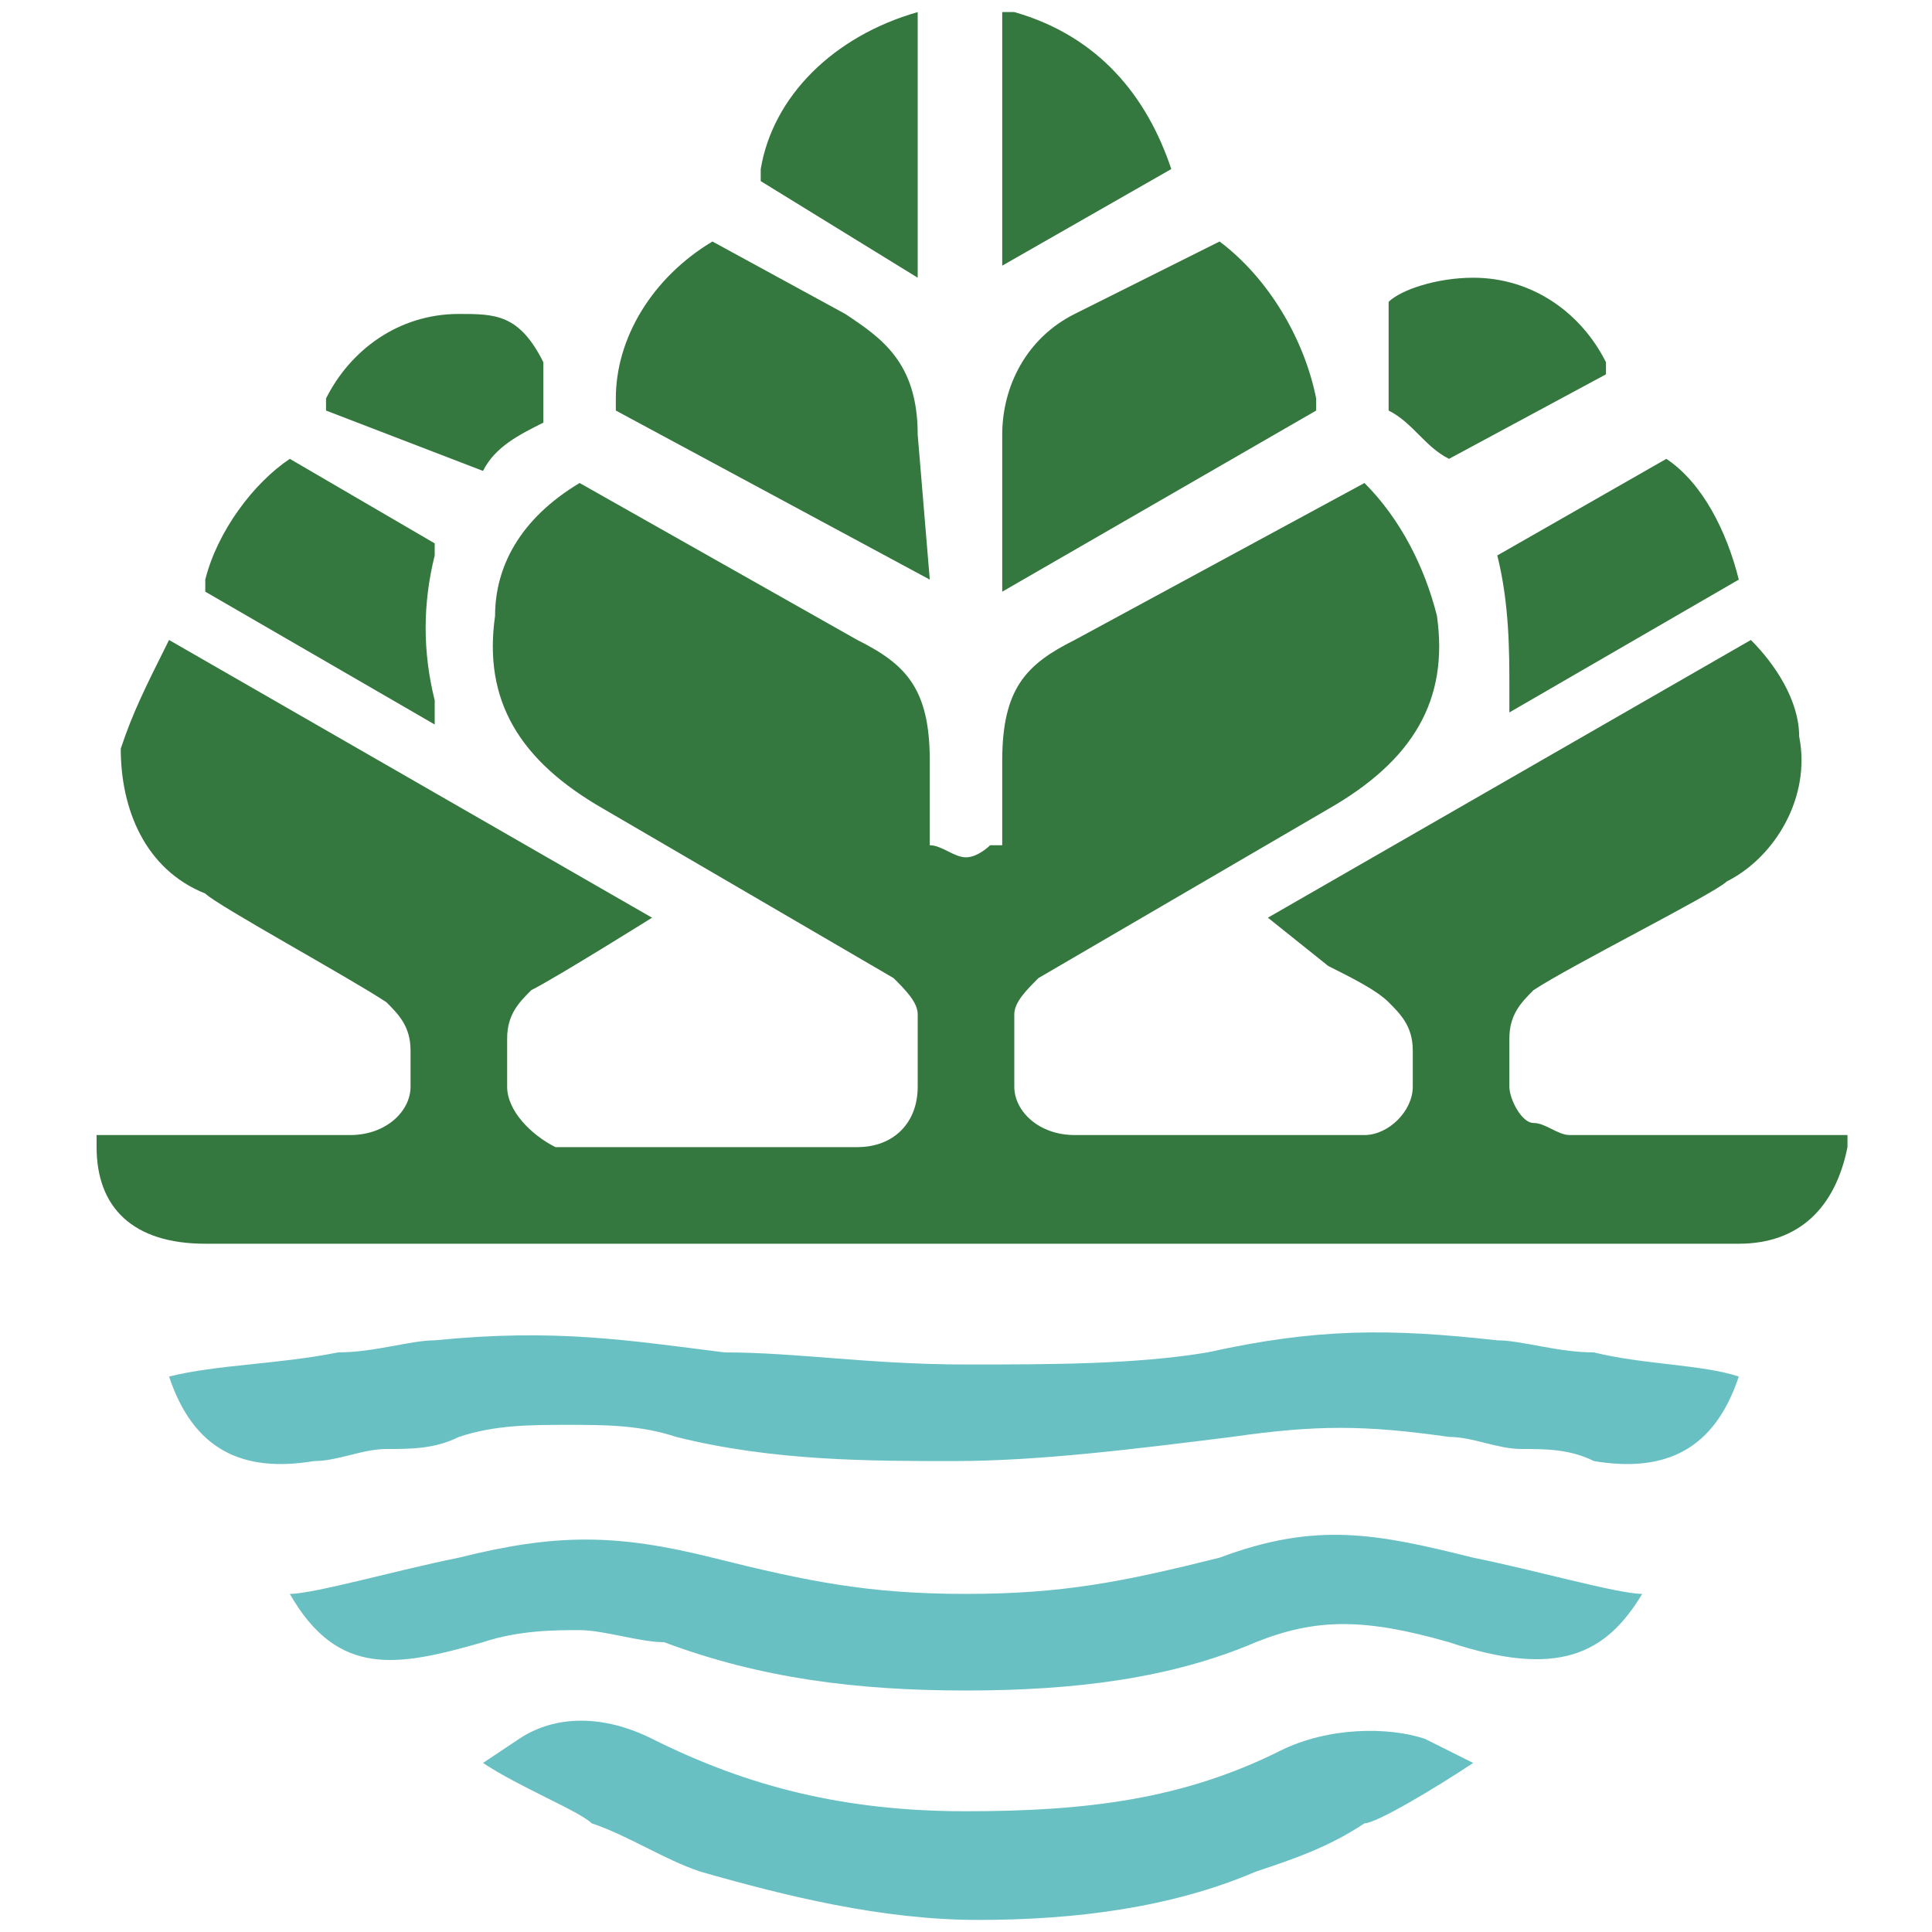
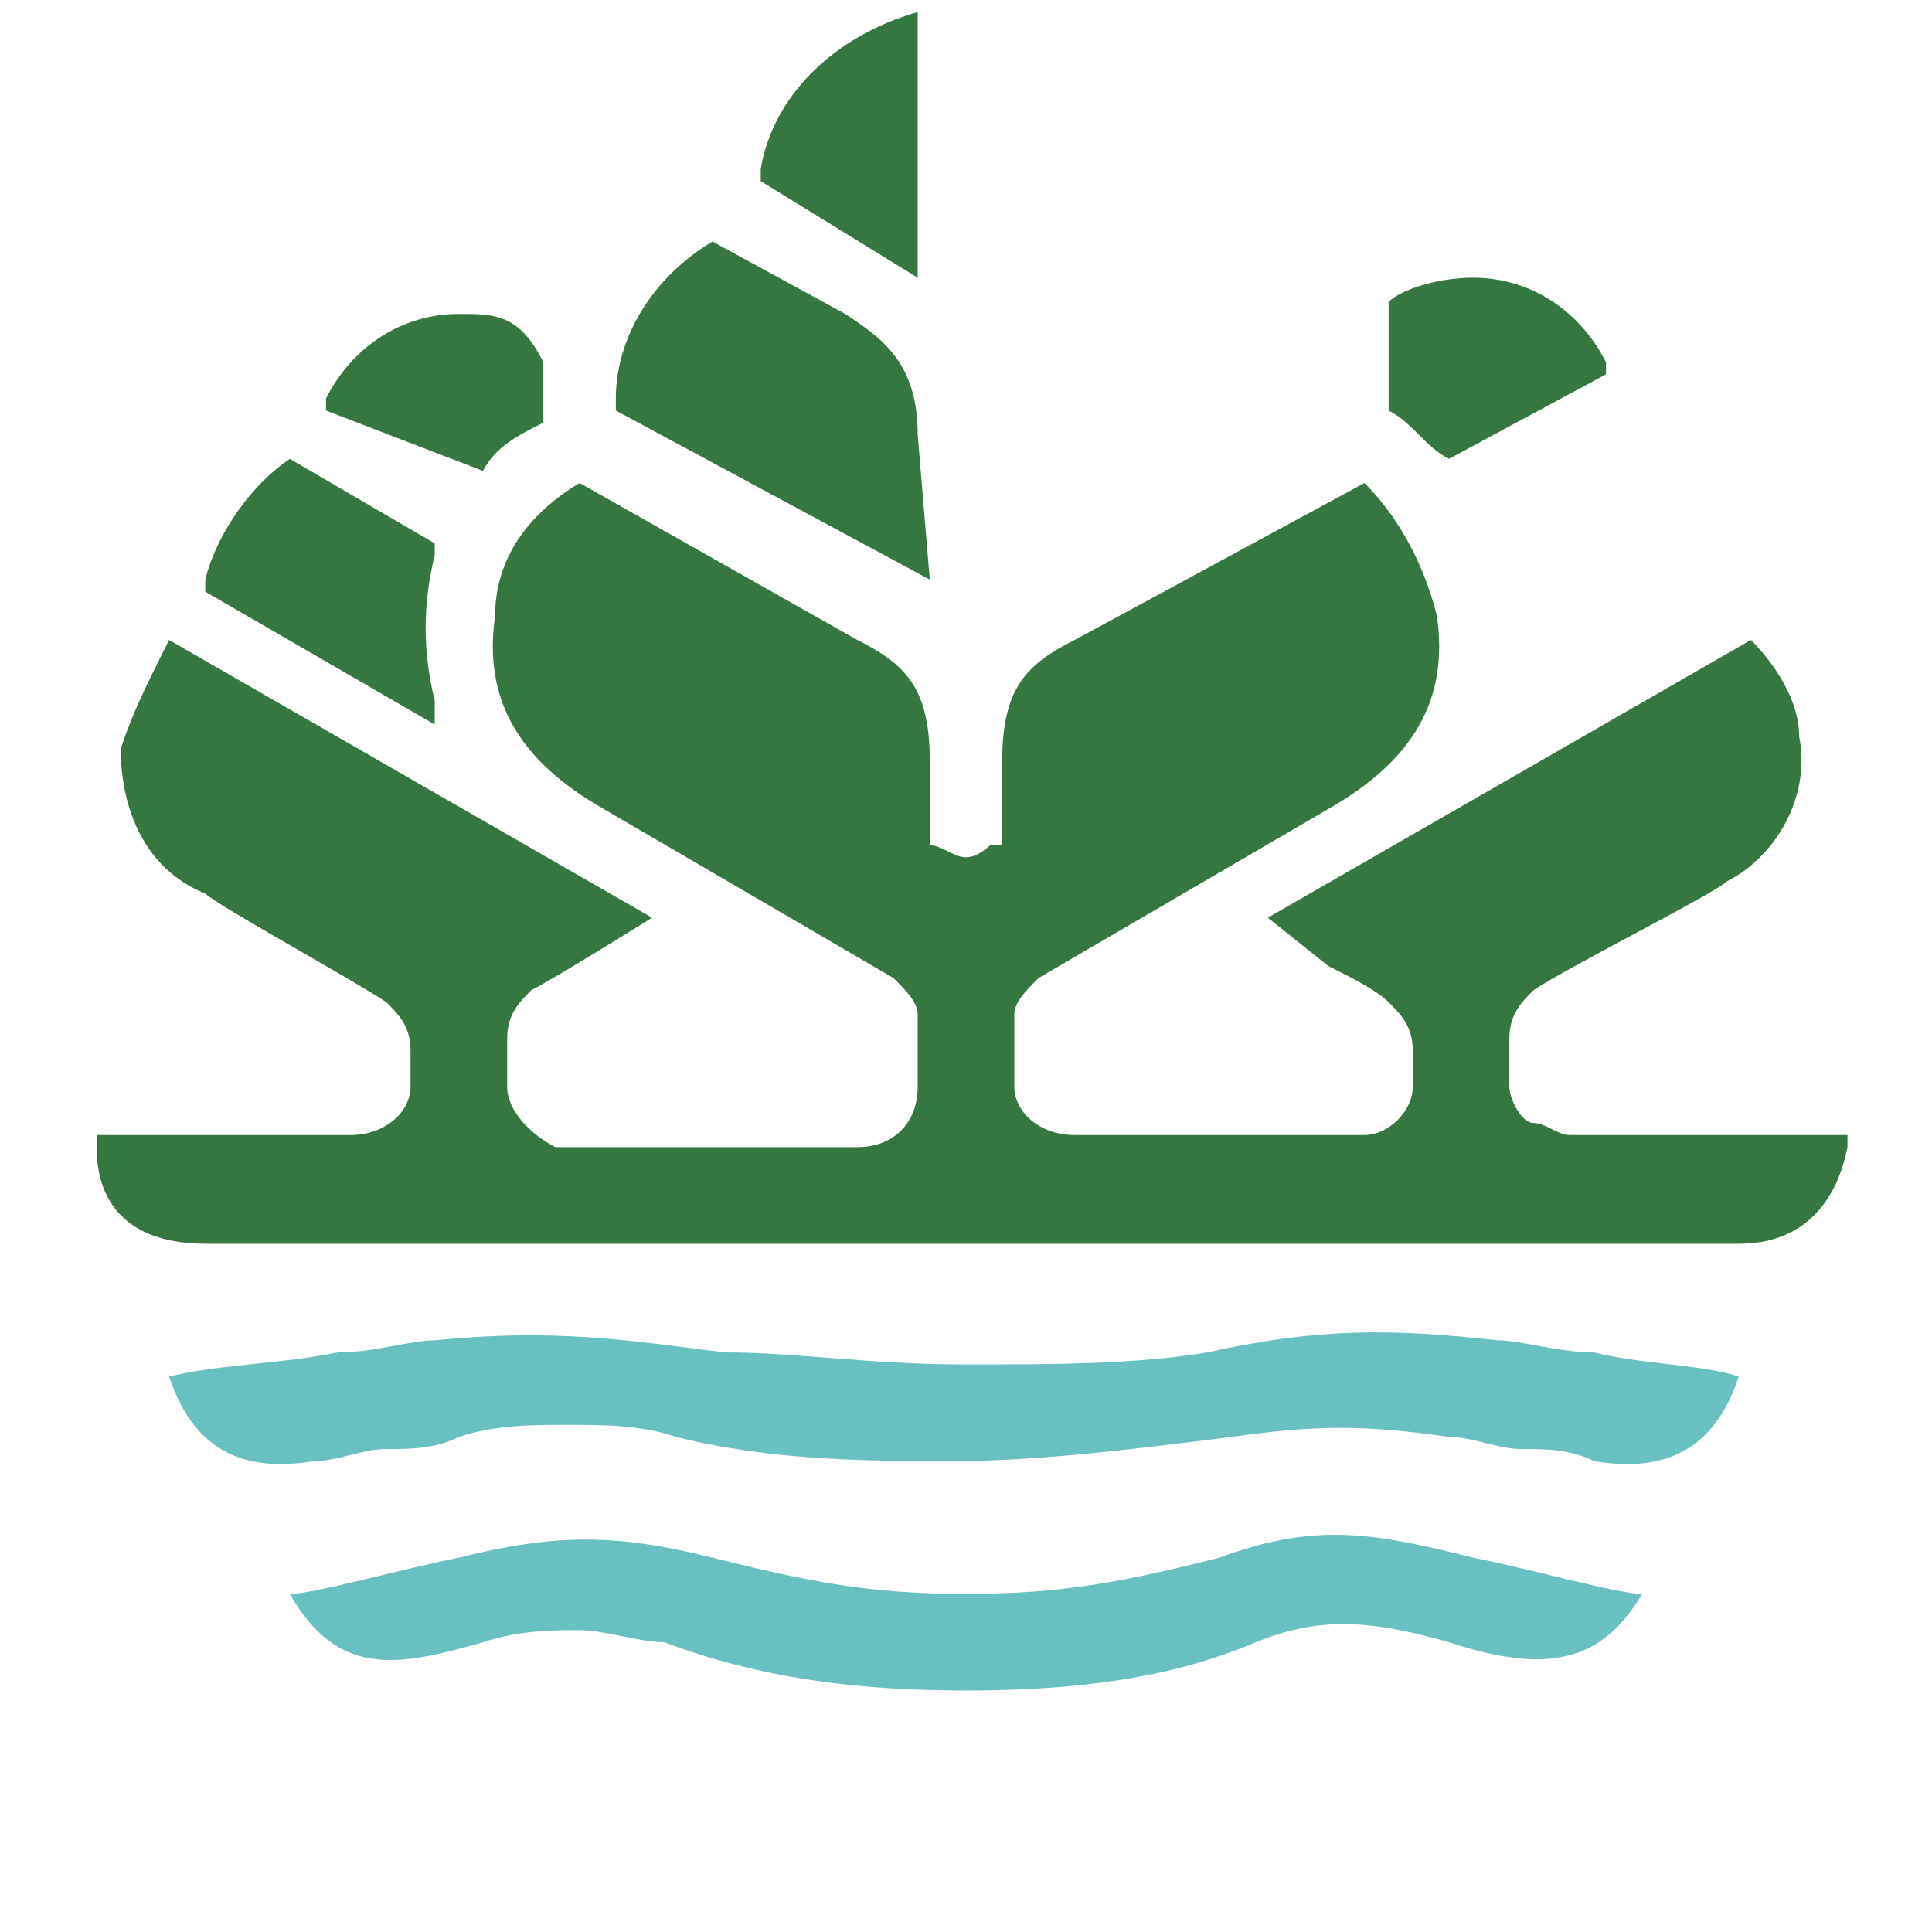
<svg xmlns="http://www.w3.org/2000/svg" version="1.1" id="a" x="0px" y="0px" viewBox="0 0 16 16" style="enable-background:new 0 0 16 16;" xml:space="preserve">
  <style type="text/css">
	.st0{fill:#69C0C2;}
	.st1{fill:#35783F;}
</style>
  <path class="st0" d="M12,13.6c0.9,0.3,1.3,0.1,1.6-0.4c-0.2,0-0.9-0.2-1.4-0.3c-0.8-0.2-1.3-0.3-2.1,0c-0.8,0.2-1.3,0.3-2.1,0.3  s-1.3-0.1-2.1-0.3c-0.8-0.2-1.3-0.2-2.1,0c-0.5,0.1-1.2,0.3-1.4,0.3c0.4,0.7,0.9,0.6,1.6,0.4c0.3-0.1,0.6-0.1,0.8-0.1  s0.5,0.1,0.7,0.1C6.3,13.9,7.1,14,8,14c0.9,0,1.7-0.1,2.4-0.4C10.9,13.4,11.3,13.4,12,13.6L12,13.6z" />
  <path class="st0" d="M13.2,11.2c-0.3,0-0.6-0.1-0.8-0.1c-0.9-0.1-1.5-0.1-2.4,0.1c-0.6,0.1-1.3,0.1-2,0.1c-0.8,0-1.4-0.1-2-0.1  c-0.8-0.1-1.4-0.2-2.4-0.1c-0.2,0-0.5,0.1-0.8,0.1c-0.5,0.1-1,0.1-1.4,0.2c0.2,0.6,0.6,0.8,1.2,0.7C2.8,12.1,3,12,3.2,12  c0.2,0,0.4,0,0.6-0.1c0.3-0.1,0.6-0.1,0.9-0.1c0.3,0,0.6,0,0.9,0.1c0.8,0.2,1.6,0.2,2.3,0.2s1.5-0.1,2.3-0.2c0.7-0.1,1.1-0.1,1.8,0  c0.2,0,0.4,0.1,0.6,0.1c0.2,0,0.4,0,0.6,0.1c0.6,0.1,1-0.1,1.2-0.7C14.1,11.3,13.6,11.3,13.2,11.2L13.2,11.2z" />
-   <path class="st0" d="M10.6,14.5C9.8,14.9,9,15,8,15s-1.8-0.2-2.6-0.6c-0.4-0.2-0.8-0.2-1.1,0l-0.3,0.2c0.3,0.2,0.8,0.4,0.9,0.5l0,0  h0c0.3,0.1,0.6,0.3,0.9,0.4c0.7,0.2,1.5,0.4,2.3,0.4c0.8,0,1.6-0.1,2.3-0.4c0.3-0.1,0.6-0.2,0.9-0.4h0l0,0c0.1,0,0.6-0.3,0.9-0.5  l-0.4-0.2C11.5,14.3,11,14.3,10.6,14.5L10.6,14.5z" />
  <path class="st1" d="M7.6,0.1L7.6,0.1C6.9,0.3,6.4,0.8,6.3,1.4v0.1l1.3,0.8V0.1z" />
  <path class="st1" d="M4,3.9c0.1-0.2,0.3-0.3,0.5-0.4l0,0v0c0-0.1,0-0.2,0-0.3c0-0.1,0-0.2,0-0.2v0l0,0C4.3,2.6,4.1,2.6,3.8,2.6h0  l0,0c-0.5,0-0.9,0.3-1.1,0.7l0,0.1L4,3.9L4,3.9L4,3.9z" />
  <path class="st1" d="M7.6,3.6c0-0.6-0.3-0.8-0.6-1L5.9,2l0,0C5.4,2.3,5.1,2.8,5.1,3.3c0,0,0,0.1,0,0.1v0l2.6,1.4L7.6,3.6L7.6,3.6z" />
  <path class="st1" d="M3.6,5.8C3.6,5.8,3.6,5.7,3.6,5.8L3.6,5.8c-0.1-0.4-0.1-0.8,0-1.2l0-0.1L2.4,3.8l0,0C2.1,4,1.8,4.4,1.7,4.8v0.1  l1.9,1.1L3.6,5.8L3.6,5.8z" />
-   <path class="st1" d="M12.4,4.6c0.1,0.4,0.1,0.8,0.1,1.1l0,0c0,0,0,0,0,0l0,0.2l1.9-1.1V4.8c-0.1-0.4-0.3-0.8-0.6-1l0,0L12.4,4.6  L12.4,4.6L12.4,4.6z" />
-   <path class="st1" d="M9.7,1.4C9.5,0.8,9.1,0.3,8.4,0.1l-0.1,0v2.1L9.7,1.4L9.7,1.4L9.7,1.4z" />
  <path class="st1" d="M11.5,3.1c0,0.1,0,0.2,0,0.3v0l0,0c0.2,0.1,0.3,0.3,0.5,0.4l0,0l1.3-0.7l0-0.1c-0.2-0.4-0.6-0.7-1.1-0.7h0h0  c-0.3,0-0.6,0.1-0.7,0.2l0,0v0C11.5,3,11.5,3,11.5,3.1L11.5,3.1z" />
  <path class="st1" d="M13,9.4c-0.1,0-0.2-0.1-0.3-0.1S12.5,9.1,12.5,9V8.6c0-0.2,0.1-0.3,0.2-0.4c0.3-0.2,1.5-0.8,1.6-0.9  c0.4-0.2,0.7-0.7,0.6-1.2c0-0.3-0.2-0.6-0.4-0.8l0,0l-4,2.3L11,8c0.2,0.1,0.4,0.2,0.5,0.3c0.1,0.1,0.2,0.2,0.2,0.4V9  c0,0.2-0.2,0.4-0.4,0.4H8.9C8.6,9.4,8.4,9.2,8.4,9V8.4c0-0.1,0.1-0.2,0.2-0.3L11,6.7c0.7-0.4,1-0.9,0.9-1.6  c-0.1-0.4-0.3-0.8-0.6-1.1l0,0L8.9,5.3c-0.4,0.2-0.6,0.4-0.6,1V7L8.2,7C8.2,7,8.1,7.1,8,7.1S7.8,7,7.7,7L7.7,7V6.3  c0-0.6-0.2-0.8-0.6-1L4.8,4l0,0C4.3,4.3,4.1,4.7,4.1,5.1C4,5.8,4.3,6.3,5,6.7l2.4,1.4c0.1,0.1,0.2,0.2,0.2,0.3V9  c0,0.3-0.2,0.5-0.5,0.5H4.6C4.4,9.4,4.2,9.2,4.2,9V8.6c0-0.2,0.1-0.3,0.2-0.4c0.2-0.1,1-0.6,1-0.6l-4-2.3l0,0C1.2,5.7,1.1,5.9,1,6.2  C1,6.7,1.2,7.2,1.7,7.4c0.1,0.1,1.2,0.7,1.5,0.9c0.1,0.1,0.2,0.2,0.2,0.4V9c0,0.2-0.2,0.4-0.5,0.4H0.8v0.1c0,0.5,0.3,0.8,0.9,0.8  h12.7c0.5,0,0.8-0.3,0.9-0.8V9.4L13,9.4L13,9.4z" />
-   <path class="st1" d="M10.9,3.4c0,0,0-0.1,0-0.1l0,0c-0.1-0.5-0.4-1-0.8-1.3l0,0L8.9,2.6c-0.4,0.2-0.6,0.6-0.6,1v1.3L10.9,3.4  L10.9,3.4L10.9,3.4z" />
</svg>